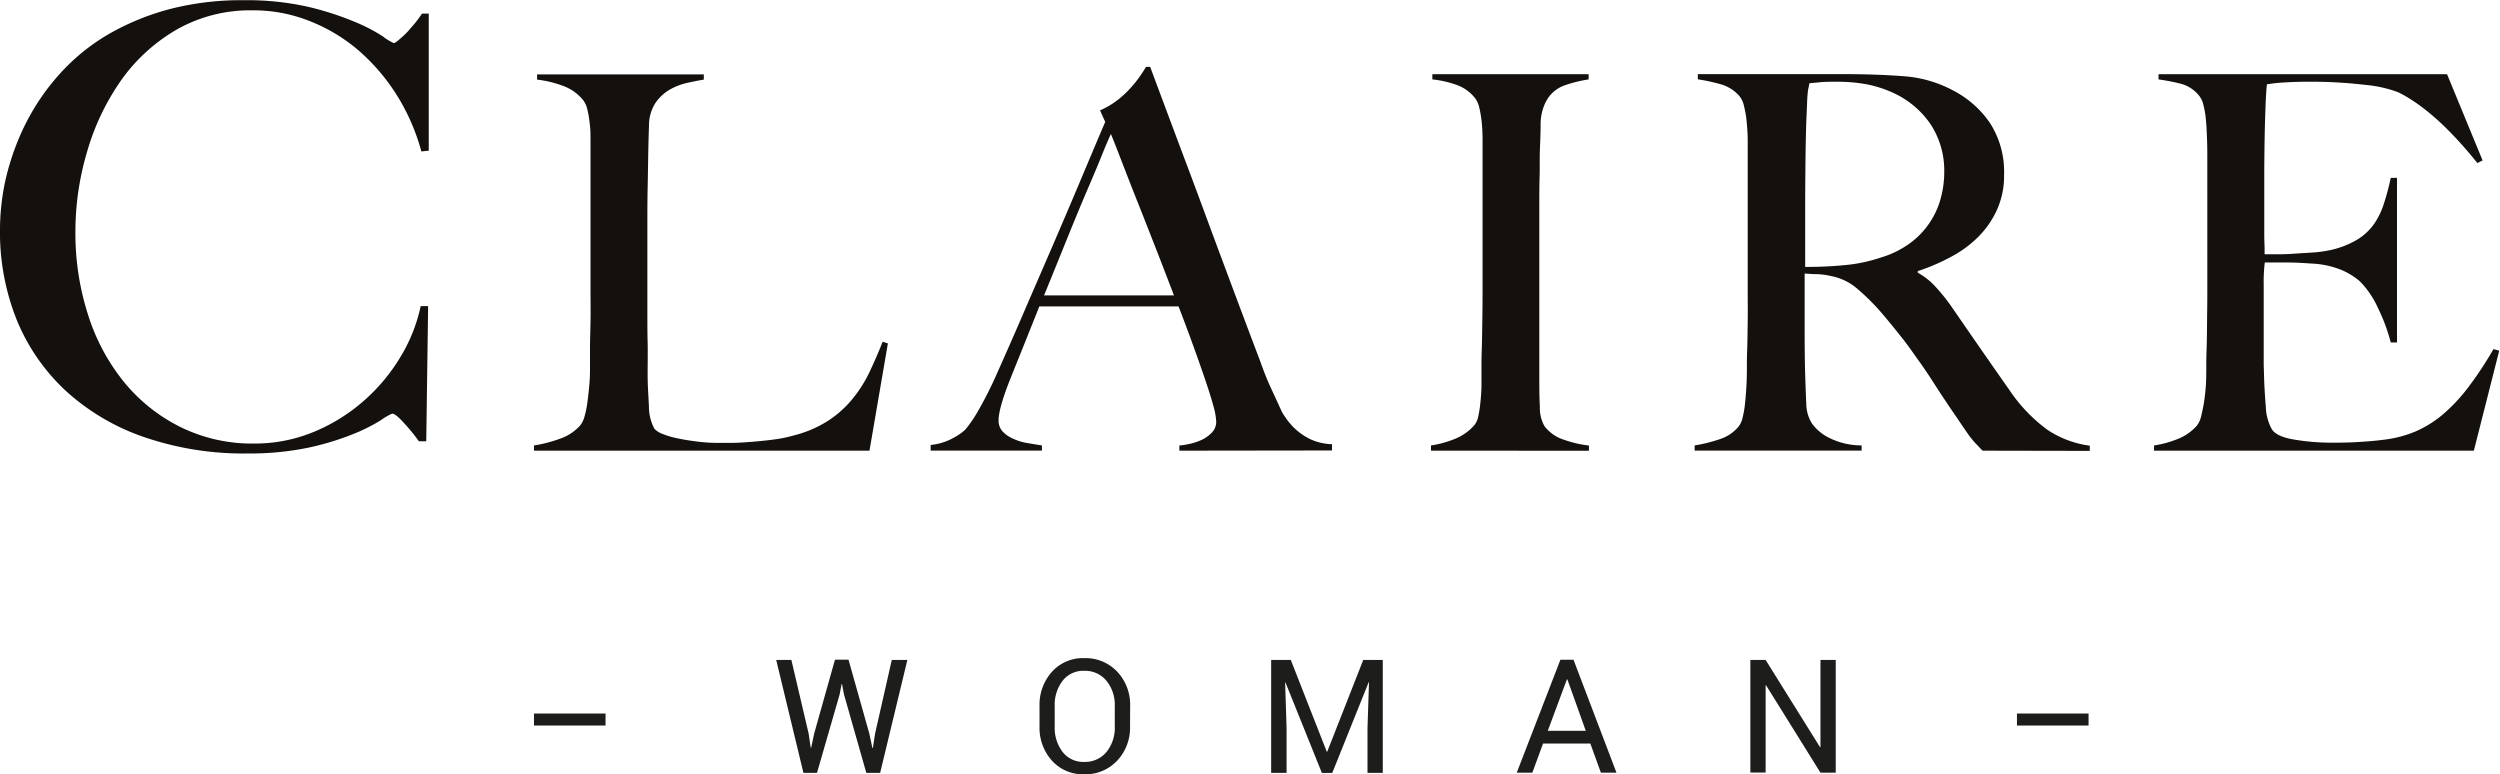
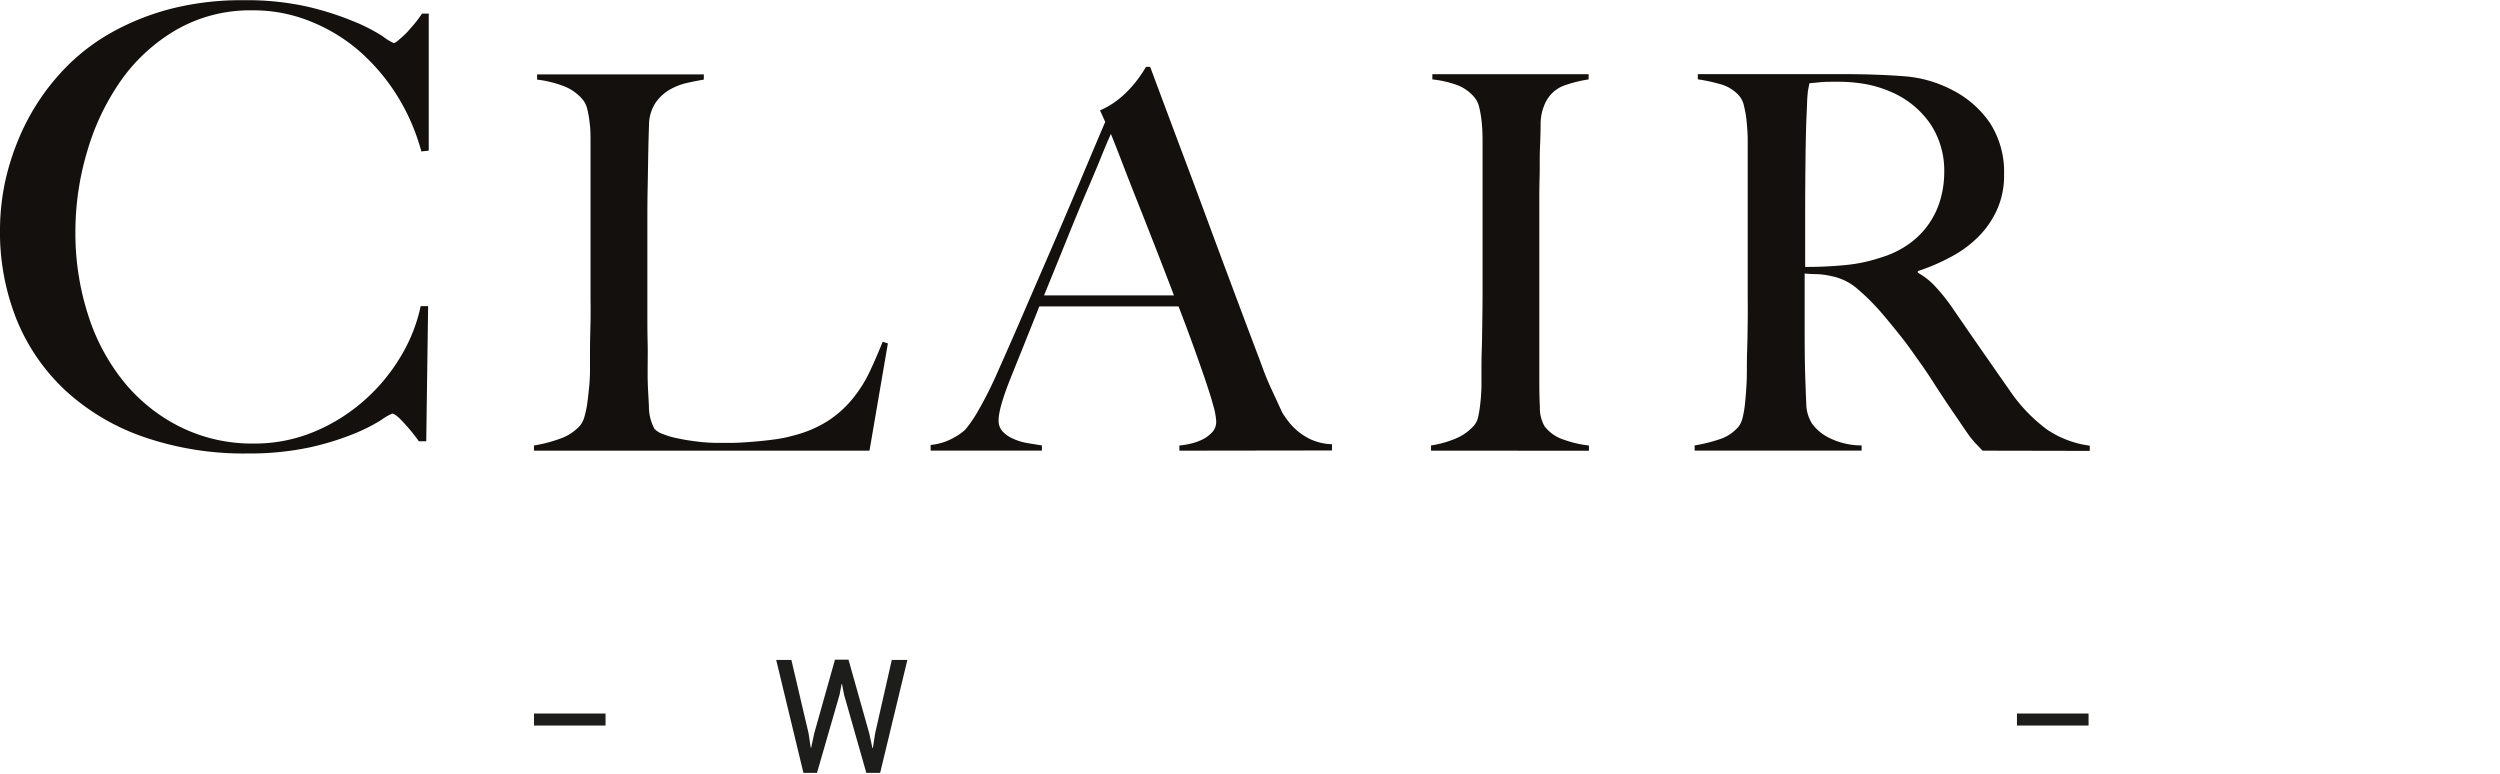
<svg xmlns="http://www.w3.org/2000/svg" width="481.06" height="148.99" viewBox="0 0 481.06 148.99">
  <title>Claire-woman_logo</title>
  <path d="M166,219.17l.4,2.71.09,0,.58-2.73,4-14.21h2.6l4,14.21.6,2.79h.09l.43-2.79L182,205H185l-5.24,21.73H177.1l-4.29-15.07-.38-2h-.09l-.38,2-4.35,15.07H165L159.76,205h2.92Z" transform="translate(-10.4 -78.01)" fill="#1d1d1b" />
-   <path d="M227.85,217.76a9.25,9.25,0,0,1-2.47,6.61A8.38,8.38,0,0,1,219,227a8,8,0,0,1-6.19-2.63,9.45,9.45,0,0,1-2.38-6.61V213.9a9.48,9.48,0,0,1,2.38-6.61,8,8,0,0,1,6.19-2.64,8.38,8.38,0,0,1,6.4,2.63,9.29,9.29,0,0,1,2.47,6.62Zm-2.94-3.89A7.28,7.28,0,0,0,223.3,209a5.33,5.33,0,0,0-4.32-1.91,5,5,0,0,0-4.1,1.91,7.56,7.56,0,0,0-1.53,4.89v3.89a7.66,7.66,0,0,0,1.53,4.93,5,5,0,0,0,4.1,1.91,5.39,5.39,0,0,0,4.33-1.9,7.41,7.41,0,0,0,1.6-4.94Z" transform="translate(-10.4 -78.01)" fill="#1d1d1b" />
-   <path d="M258.78,205l6.92,17.65h.09L272.72,205h3.76v21.73h-2.94v-8.6l.29-8.83h-.07l-7,17.44h-2l-7-17.4h-.07l.28,8.79v8.6H255V205Z" transform="translate(-10.4 -78.01)" fill="#1d1d1b" />
-   <path d="M316.42,221.09h-9.1l-2.06,5.6h-3l8.4-21.73h2.52l8.27,21.73h-3Zm-8.19-2.46h7.31L312,208.74h-.09Z" transform="translate(-10.4 -78.01)" fill="#1d1d1b" />
-   <path d="M363.64,226.69H360.7l-10.46-16.8-.09,0v16.77h-2.94V205h2.94l10.46,16.77.09,0V205h2.94Z" transform="translate(-10.4 -78.01)" fill="#1d1d1b" />
  <path d="M126.92,217.62H113.15v-2.31h13.77Z" transform="translate(-10.4 -78.01)" fill="#1d1d1b" />
  <path d="M91.48,107.15a39.9,39.9,0,0,0-4.6-10.63,38.39,38.39,0,0,0-7.26-8.61,32.73,32.73,0,0,0-9.45-5.77A29.12,29.12,0,0,0,59,80a28.59,28.59,0,0,0-14.51,3.65,33.9,33.9,0,0,0-10.69,9.68A46,46,0,0,0,27.22,107a54,54,0,0,0-2.31,15.63,51.22,51.22,0,0,0,2.43,15.94,39.22,39.22,0,0,0,6.9,12.92,32.88,32.88,0,0,0,10.86,8.68,31.15,31.15,0,0,0,14.16,3.19,29.67,29.67,0,0,0,11.51-2.24,34.44,34.44,0,0,0,9.55-5.91,35.28,35.28,0,0,0,7.09-8.44,31.49,31.49,0,0,0,3.94-9.85h1.43l-.36,26H91a34.87,34.87,0,0,0-3-3.66c-1-1.1-1.73-1.66-2.13-1.66a10.56,10.56,0,0,0-2.12,1.23,33.78,33.78,0,0,1-5.43,2.72,52.9,52.9,0,0,1-8.62,2.61,55.62,55.62,0,0,1-11.68,1.11,59,59,0,0,1-19.82-3.13,43,43,0,0,1-15.06-8.85,38.43,38.43,0,0,1-9.5-13.68A45.4,45.4,0,0,1,10.4,122a44.8,44.8,0,0,1,.3-4.83,42.39,42.39,0,0,1,1.06-5.78A49.76,49.76,0,0,1,13.88,105a44.51,44.51,0,0,1,3.48-6.78,43,43,0,0,1,6.14-7.67,39,39,0,0,1,8.62-6.43,48.45,48.45,0,0,1,11.21-4.43,55.11,55.11,0,0,1,14-1.64,53.39,53.39,0,0,1,12.39,1.28,56.94,56.94,0,0,1,8.86,2.85A33.32,33.32,0,0,1,84.05,85a10,10,0,0,0,2.12,1.3c.16,0,.45-.18.88-.54s.91-.78,1.42-1.28,1-1.12,1.59-1.78a22.21,22.21,0,0,0,1.54-2.07h1.3V107Z" transform="translate(-10.4 -78.01)" fill="#13100d" />
  <path d="M177.71,164.73H113.15v-1a26.5,26.5,0,0,0,5-1.3,9.21,9.21,0,0,0,3.86-2.52,4.6,4.6,0,0,0,.86-1.75,17.75,17.75,0,0,0,.55-2.66c.14-1,.25-2.07.36-3.18s.15-2.2.15-3.27,0-2.2,0-3.82.06-3.37.1-5.27,0-3.87,0-5.9V105.21c0-1.21,0-2.34-.15-3.38a19.09,19.09,0,0,0-.46-2.76,4.53,4.53,0,0,0-.9-1.91,8.89,8.89,0,0,0-3.77-2.62,20.61,20.61,0,0,0-5-1.21v-1h32.08v1c-.87.14-1.91.34-3.11.61a12.09,12.09,0,0,0-3.42,1.3,8.56,8.56,0,0,0-2.77,2.57,8,8,0,0,0-1.25,4.37c-.08,2.35-.13,4.51-.16,6.43s-.06,3.87-.1,5.75-.05,3.82-.05,5.83V138.5c0,1.74,0,3.53.05,5.37s0,3.91,0,6.19.16,4.2.25,6.14a9,9,0,0,0,1.06,4.32,4,4,0,0,0,1.6,1,15.54,15.54,0,0,0,2.92.85c1.14.25,2.38.44,3.72.61a32.18,32.18,0,0,0,4,.25c.52,0,1.39,0,2.56,0s2.47-.09,3.87-.2,2.85-.25,4.33-.45a25.89,25.89,0,0,0,3.92-.81,22.4,22.4,0,0,0,6.69-2.92,20.54,20.54,0,0,0,4.57-4.17,25.21,25.21,0,0,0,3.23-5.13c.87-1.84,1.7-3.76,2.51-5.78l1,.32Z" transform="translate(-10.4 -78.01)" fill="#13100d" />
  <path d="M237.34,164.73v-1a10.77,10.77,0,0,0,1.46-.2,11.62,11.62,0,0,0,2.42-.7,6.7,6.7,0,0,0,2.21-1.42,3,3,0,0,0,1-2.3,13.51,13.51,0,0,0-.55-3c-.37-1.38-.9-3.05-1.56-5s-1.45-4.19-2.32-6.6-1.81-4.92-2.82-7.54H210.39c-1,2.55-2,5-2.91,7.29s-1.88,4.65-2.81,7c-1.42,3.61-2.12,6.17-2.12,7.63a3.08,3.08,0,0,0,.8,2.17,6.14,6.14,0,0,0,2.07,1.4,10.6,10.6,0,0,0,2.7.81c1,.17,1.9.32,2.77.45v1H189.48v-1.09a11.1,11.1,0,0,0,4.47-1.41,10.82,10.82,0,0,0,2.17-1.51,24.46,24.46,0,0,0,2.31-3.32,75.31,75.31,0,0,0,3.91-7.73c1.41-3.17,3-6.75,4.73-10.77s3.54-8.17,5.38-12.43,3.67-8.54,5.49-12.86,3.52-8.38,5.13-12.13l-1-2.22a15.75,15.75,0,0,0,3.26-1.9A18.74,18.74,0,0,0,227.89,95a21.65,21.65,0,0,0,1.86-2.31c.51-.73.9-1.34,1.16-1.81h.81q3.12,8.37,5.92,15.84c1.89,5,3.67,9.8,5.38,14.43s3.38,9.1,5,13.43,3.22,8.6,4.83,12.82q1.11,3.13,2.06,5.18c.65,1.39,1.36,2.93,2.16,4.69a14.42,14.42,0,0,0,.92,1.4,12.18,12.18,0,0,0,1.85,2.06,11.67,11.67,0,0,0,2.87,1.87,10.82,10.82,0,0,0,4,.89v1.2Zm-13.18-60.94c-.39.87-1,2.25-1.75,4.12s-1.72,4.16-2.87,6.84-2.4,5.72-3.77,9.1-2.86,7.07-4.47,11h25q-1.72-4.5-3.47-9c-1.18-3-2.31-5.91-3.42-8.69s-2.11-5.35-3-7.66S224.78,105.27,224.16,103.79Z" transform="translate(-10.4 -78.01)" fill="#13100d" />
  <path d="M285.76,164.73v-1a20.41,20.41,0,0,0,4.68-1.3,9.77,9.77,0,0,0,3.67-2.62,3.88,3.88,0,0,0,.75-1.71,21.44,21.44,0,0,0,.4-2.6q.17-1.51.21-3.18c0-1.11,0-2.2,0-3.27s0-2.2.06-3.82.07-3.37.1-5.27.05-3.87.05-5.9V105c0-1.21-.05-2.32-.15-3.36a20.93,20.93,0,0,0-.46-2.83,4.76,4.76,0,0,0-.9-2,7.89,7.89,0,0,0-3.47-2.46,20,20,0,0,0-4.68-1.06v-1h30.07v1a25.78,25.78,0,0,0-4.52,1.11,6.47,6.47,0,0,0-3.72,3.21,9.62,9.62,0,0,0-1,4.33c0,1.75-.08,3.39-.14,4.94s0,3.33-.05,5-.06,3.32-.06,5v33.69c0,1.95,0,3.81.11,5.64a7.16,7.16,0,0,0,.89,3.81,7.58,7.58,0,0,0,3.82,2.63,21.22,21.22,0,0,0,4.73,1.09v1Z" transform="translate(-10.4 -78.01)" fill="#13100d" />
  <path d="M391.9,164.73c-.6-.59-1-1.06-1.3-1.35s-.57-.65-.91-1.06-.74-1-1.25-1.74-1.3-1.94-2.37-3.48c-1.27-1.87-2.4-3.57-3.37-5.09s-1.95-3-3-4.46-2.09-3-3.27-4.48-2.55-3.21-4.17-5.08a42.55,42.55,0,0,0-4.37-4.33,10.79,10.79,0,0,0-5-2.5,14.43,14.43,0,0,0-2.92-.4q-.9,0-2.31-.12V142q0,4.83.1,8.14c.07,2.16.14,4,.21,5.54a7.33,7.33,0,0,0,1.1,3.83,9,9,0,0,0,3.12,2.66,14,14,0,0,0,6.43,1.55v1H336.49v-1a29.41,29.41,0,0,0,4.83-1.2,7.89,7.89,0,0,0,3.62-2.42,4.44,4.44,0,0,0,.8-1.81,19.12,19.12,0,0,0,.45-2.71c.11-1,.19-2.09.26-3.22s.09-2.25.09-3.32,0-2.2.06-3.82.07-3.37.1-5.27,0-3.87,0-5.9V108.61c0-1.19,0-2.42,0-3.66s-.1-2.41-.2-3.52a19.22,19.22,0,0,0-.51-3,4.41,4.41,0,0,0-.94-2,7.45,7.45,0,0,0-3.39-2.16,35,35,0,0,0-4.56-1v-1h4.11c2.28,0,4.87,0,7.75,0s5.77,0,8.65,0h7c4.48,0,8.48.13,12,.4a23.65,23.65,0,0,1,9.56,2.72,19.34,19.34,0,0,1,7.15,6.29,17.38,17.38,0,0,1,2.71,10,15.81,15.81,0,0,1-1.36,6.69,17.62,17.62,0,0,1-3.62,5.23,21.78,21.78,0,0,1-5.28,3.86,39.3,39.3,0,0,1-6.34,2.72v.31a13.15,13.15,0,0,1,3.32,2.6,36.07,36.07,0,0,1,3.11,3.84q2.63,3.83,5.69,8.24c2.05,2.94,3.87,5.57,5.48,7.85a30.83,30.83,0,0,0,7.25,7.63,19.11,19.11,0,0,0,8.24,3.12v1ZM382,102.08a17.48,17.48,0,0,0-7.34-6.22,22.66,22.66,0,0,0-5.08-1.63,30.52,30.52,0,0,0-5.59-.49c-1.4,0-2.55,0-3.42.1s-1.54.13-2,.2c-.07.4-.14.76-.21,1.06a8.76,8.76,0,0,0-.14,1.16c-.05.46-.08,1.11-.11,2s-.09,2-.15,3.55c-.07,2.35-.12,5-.15,8s-.05,5.8-.05,8.56v11a76.8,76.8,0,0,0,7.69-.35,30.38,30.38,0,0,0,6.89-1.46,18.41,18.41,0,0,0,5.53-2.71,15.76,15.76,0,0,0,5.94-8.56,19.2,19.2,0,0,0,.71-5.23A16.29,16.29,0,0,0,382,102.08Z" transform="translate(-10.4 -78.01)" fill="#13100d" />
-   <path d="M486.43,164.73H424.89v-1a20.27,20.27,0,0,0,4.68-1.3,9.36,9.36,0,0,0,3.56-2.52,4.46,4.46,0,0,0,.81-1.75c.19-.79.39-1.67.55-2.66s.28-2.07.36-3.18.09-2.2.09-3.27,0-2.2.06-3.82.07-3.37.09-5.27.05-3.87.05-5.9V108.61c0-1.19,0-2.44-.05-3.71s-.09-2.47-.2-3.62a17.15,17.15,0,0,0-.5-3.06,4.26,4.26,0,0,0-1-2,6.71,6.71,0,0,0-3.21-2.06,39.91,39.91,0,0,0-4.43-.87v-1h55.52l6.84,16.59-1,.51Q479,99.28,471.85,95.75a24.47,24.47,0,0,0-6.34-1.41,89.26,89.26,0,0,0-11.25-.6c-1.41,0-2.87.05-4.38.14a31.82,31.82,0,0,0-3.27.35c-.13,1.08-.25,3.3-.35,6.64s-.16,7.25-.16,11.68V119c0,1.74,0,3.16,0,4.26s.06,2,.06,2.57v1.11h2c1,0,2.17,0,3.47-.1s2.61-.15,3.92-.25a22.7,22.7,0,0,0,3.27-.46,17.38,17.38,0,0,0,5-1.91,11,11,0,0,0,3.26-2.91,14.19,14.19,0,0,0,2-4,47.87,47.87,0,0,0,1.36-5.08h1.2v31.68h-1.2a34.84,34.84,0,0,0-2.47-6.65,17.52,17.52,0,0,0-3.47-5.11,13.19,13.19,0,0,0-3.87-2.32,17.24,17.24,0,0,0-5.28-1.1c-1-.06-1.84-.12-2.52-.15s-1.34-.06-2-.06h-4.63a30,30,0,0,0-.21,4.12v12.08c0,1.07,0,2.09,0,3.07s.06,1.79.06,2.45c.06,2.16.19,4.17.35,6.09a9.49,9.49,0,0,0,1.15,4.27c.61.95,2,1.62,4.33,2a43.2,43.2,0,0,0,7.45.59c1.14,0,2.59,0,4.37-.1s3.64-.23,5.59-.49a22.49,22.49,0,0,0,5.92-1.57,21.31,21.31,0,0,0,5.24-3.26,33.54,33.54,0,0,0,4.87-5.19,69.19,69.19,0,0,0,4.88-7.39l1.11.3Z" transform="translate(-10.4 -78.01)" fill="#13100d" />
  <path d="M412.29,217.62H398.51v-2.31h13.78Z" transform="translate(-10.4 -78.01)" fill="#1d1d1b" />
</svg>